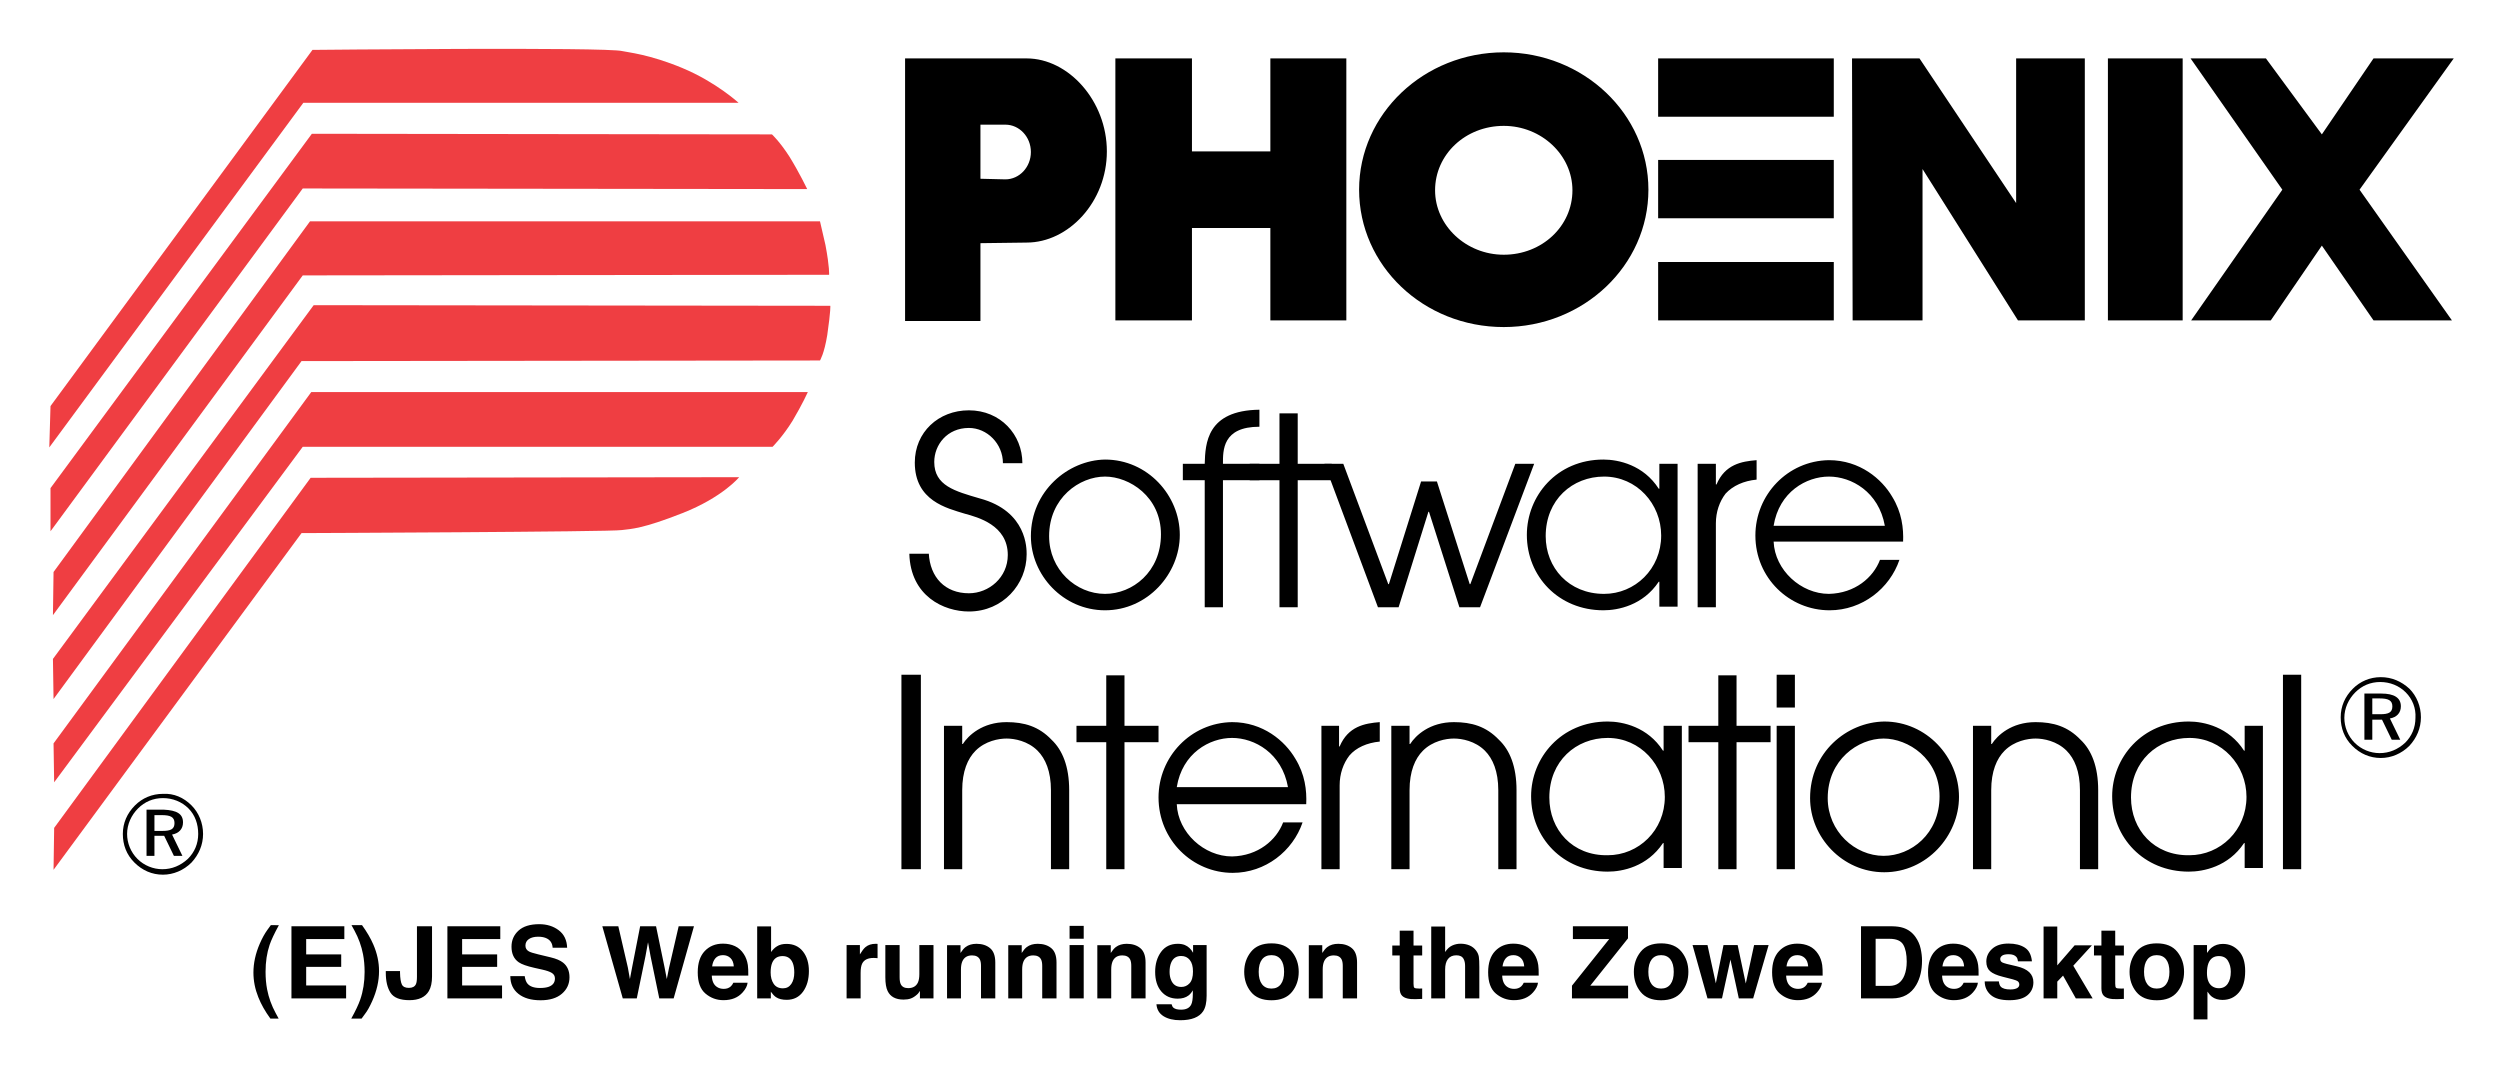
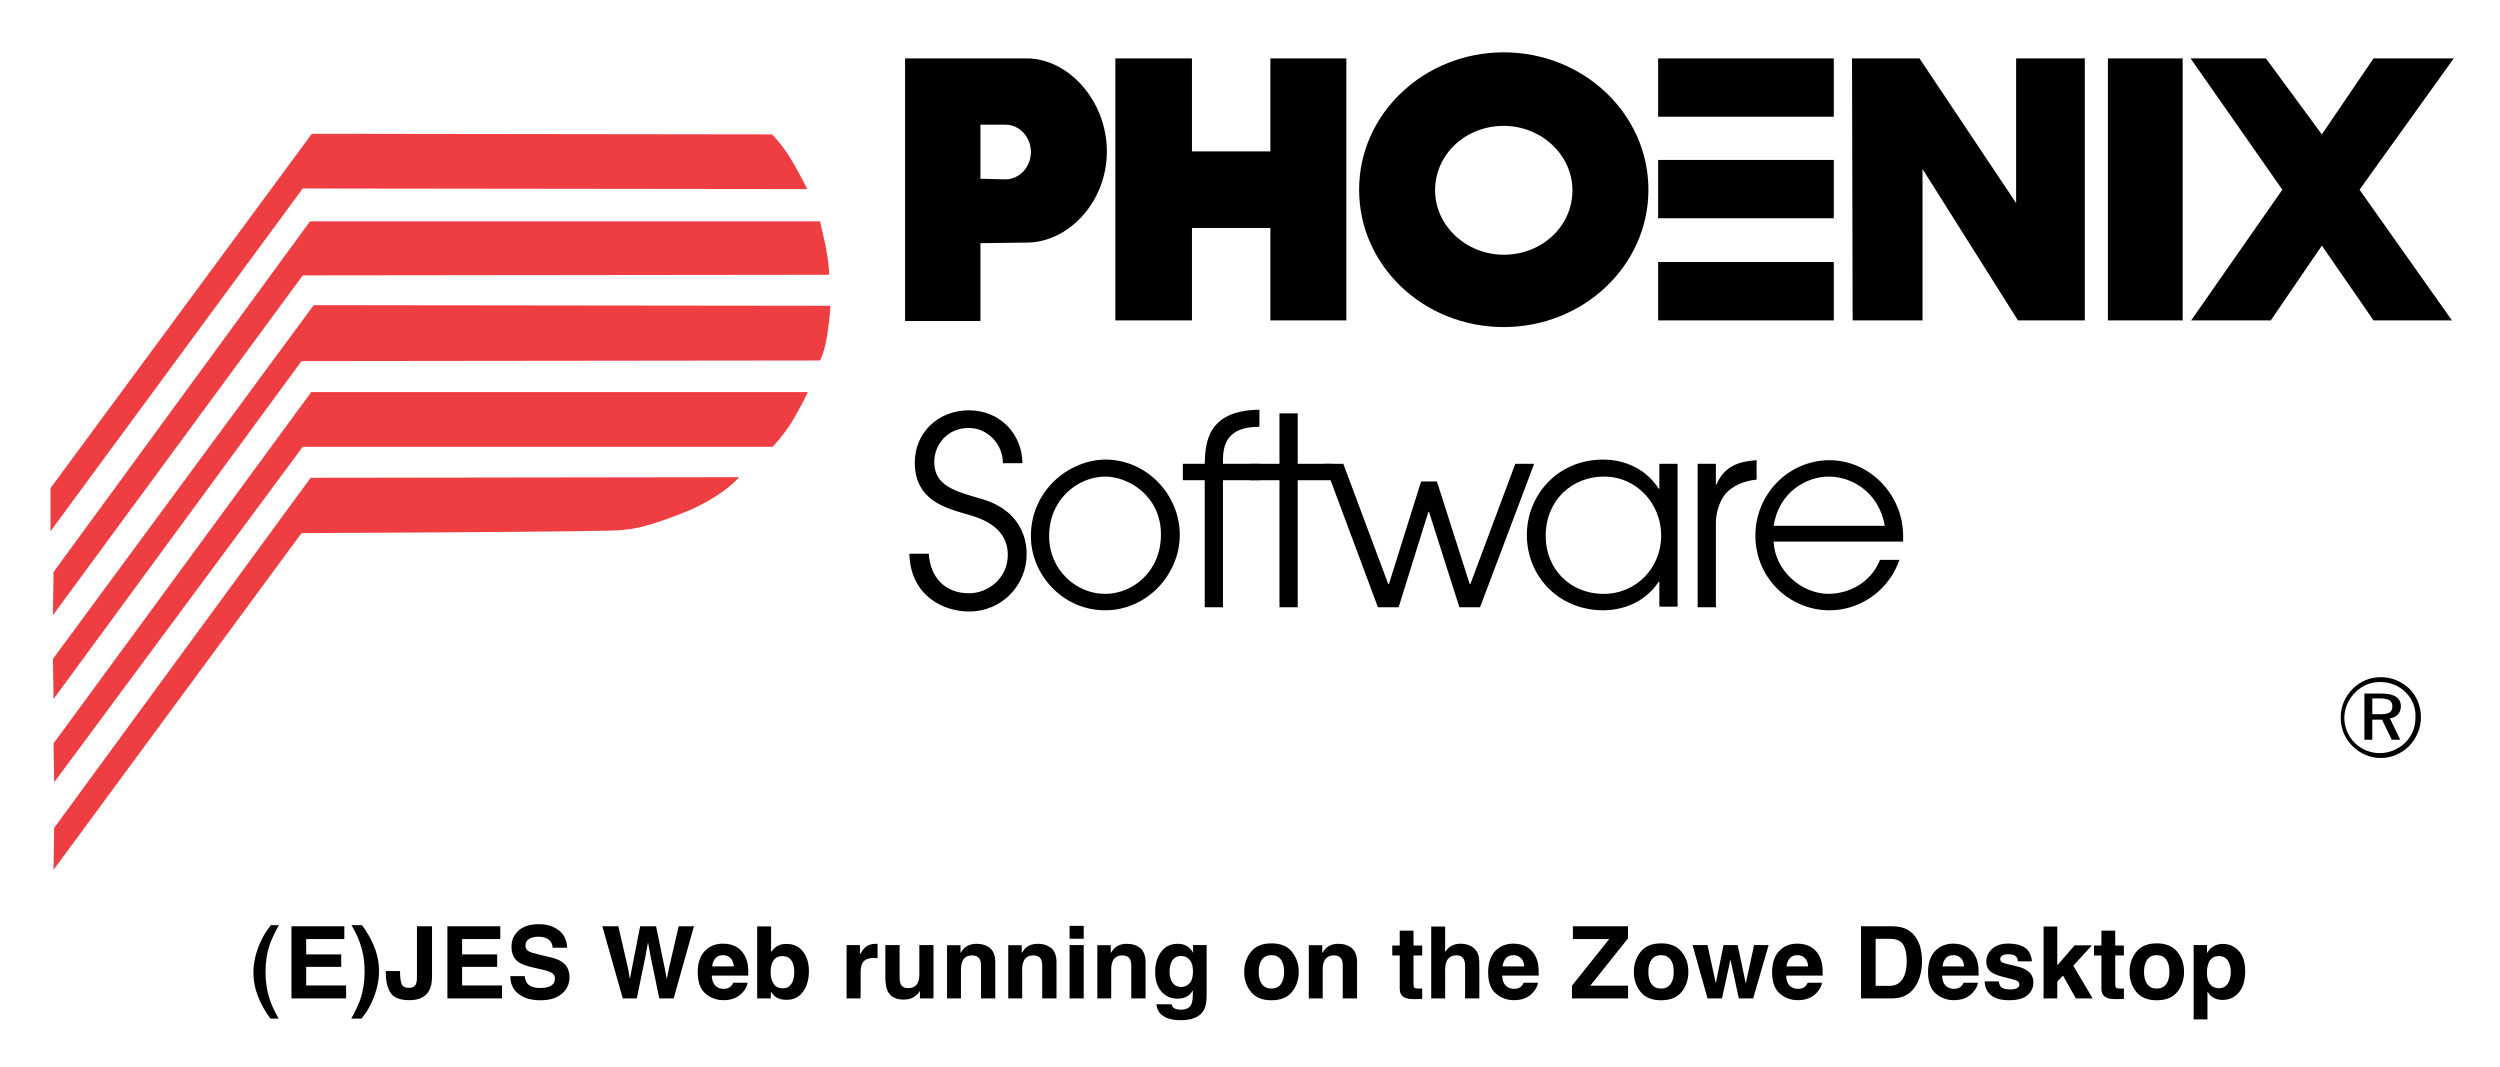
<svg xmlns="http://www.w3.org/2000/svg" role="img" viewBox="-5.91 46.59 411.32 175.57">
  <title>(E)JES Web App on Zowe Desktop logo</title>
  <style>svg {enable-background:new 0 0 400 245}</style>
  <style>.st0{fill-rule:evenodd;clip-rule:evenodd;fill:#ef3e42}</style>
  <g>
    <path d="M390.5,159.9c1.2,1.2,1.9,2.9,1.9,4.7c0,1.8-0.7,3.4-1.9,4.7c-1.3,1.3-3,2-4.7,2c-1.8,0-3.4-0.7-4.7-2 c-1.3-1.3-1.9-2.9-1.9-4.7c0-1.8,0.7-3.4,2-4.7c1.2-1.2,2.8-1.9,4.6-1.9C387.6,158,389.2,158.7,390.5,159.9z M389.9,160.5 c-1.1-1.1-2.6-1.7-4.2-1.7c-1.6,0-3,0.6-4.1,1.7c-1.1,1.1-1.8,2.6-1.8,4.2c0,1.5,0.6,3,1.7,4.1c1.1,1.1,2.6,1.7,4.1,1.7 c1.6,0,3-0.6,4.2-1.7c1.1-1.1,1.7-2.5,1.7-4.1C391.6,163.1,391,161.6,389.9,160.5z M389.1,162.8c0,1.1-0.7,1.8-1.8,2l1.7,3.5h-1.4 L386,165h-1.6v3.3h-1.3v-7.6h2.8C388,160.7,389.1,161.4,389.1,162.8z M384.4,161.5v2.6h1.3c1.4,0,2-0.3,2-1.3c0-1-0.7-1.3-2.1-1.3 H384.4z" />
    <g>
      <path d="M177.6 56.2L177.6 99.3 190.2 99.3 190.2 84.1 203.1 84.1 203.1 99.3 215.6 99.3 215.6 56.2 203.1 56.2 203.1 71.5 190.2 71.5 190.2 56.2 177.6 56.2 177.6 56.2zM266.9 56.2L266.9 65.8 295.8 65.8 295.8 56.2 266.9 56.2 266.9 56.2zM266.9 72.9L266.9 82.5 295.8 82.5 295.8 72.9 266.9 72.9 266.9 72.9zM266.9 89.7L266.9 99.3 295.8 99.3 295.8 89.7 266.9 89.7 266.9 89.7zM298.9 56.2L309.9 56.2 325.8 80 325.8 56.2 337.1 56.2 337.1 99.3 326.1 99.3 310.4 74.4 310.4 99.3 298.9 99.3 298.8 56.2 298.8 56.2zM340.9 56.2L340.9 99.3 353.2 99.3 353.2 56.2 340.9 56.2 340.9 56.2zM265.3 77.8c0 12.5-10.7 22.6-23.8 22.6-13.2 0-23.8-10.1-23.8-22.6 0-12.5 10.7-22.6 23.8-22.6C254.6 55.2 265.3 65.3 265.3 77.8zM241.5 67.3c-6.3 0-11.3 4.7-11.3 10.6 0 5.8 5.1 10.6 11.3 10.6 6.3 0 11.3-4.7 11.3-10.6C252.8 72.1 247.7 67.3 241.5 67.3zM143 56.2L143 56.2 143 56.2h20.2H163c6.9 0 13.2 7 13.2 15.3 0 8.3-6.3 15-13.2 15h.1l-7.7.1v12.8H143V56.2M159.5 76.1c2.3 0 4.2-2 4.2-4.5 0-2.5-1.9-4.5-4.2-4.5h-4.1v8.9L159.5 76.1zM376.1 87L384.6 99.3 396.4 99.3 396.4 99.3 397.5 99.3 382.3 77.8 397.8 56.2 384.6 56.2 376.1 68.7 366.9 56.2 354.5 56.2 369.6 77.8 354.6 99.3 367.7 99.3z" />
    </g>
    <g>
      <path d="M146.9 137.6c.2 4 2.7 6.6 6.6 6.6 3.3 0 6.4-2.6 6.4-6.3 0-4.9-4.9-6.2-7.1-6.8-2.9-.9-8.2-2.1-8.2-8.4 0-5 3.9-8.6 8.9-8.6 5.2 0 8.8 4 8.8 8.7h-3.2c0-3.2-2.6-5.8-5.6-5.8-3.6 0-5.7 2.8-5.7 5.6 0 3.9 3.4 4.8 7.5 6 7.8 2.1 7.7 8.3 7.7 9.2 0 4.9-3.9 9.4-9.5 9.4-4.1 0-9.6-2.5-9.8-9.5H146.9zM166.7 134.8c0-6.3 5-9.8 9.2-9.8 4 0 9.2 3.3 9.2 9.5 0 6.2-4.7 9.8-9.2 9.8C171.1 144.3 166.7 140.3 166.7 134.8zM163.7 134.8c0 6.4 5.3 12.2 12.2 12.2 7 0 12.3-6 12.3-12.4 0-6.5-5.3-12.4-12.3-12.4C169.8 122.3 163.7 127.4 163.7 134.8zM192.3 125.6h-3.6v-2.7h3.6c.1-3.3.3-8.8 9-8.9v2.8c-6.1 0-6 3.9-6 6.1h6v2.7h-6v20.9h-3V125.6z" />
      <path d="M204.6,125.6h-4.9v-2.7h4.9v-8.3h3v8.3h5.6v2.7h-5.6v20.9h-3V125.6z" />
      <path d="M212 122.9h3.1l7.4 19.8h.1l5.3-16.9h2.6l5.4 16.9h.1l7.4-19.8h3.1l-8.9 23.6h-3.4l-5-15.7h-.1l-4.9 15.7h-3.4L212 122.9zM248.4 134.8c0-6 4.4-9.8 9.6-9.8 5.4 0 9.4 4.5 9.4 9.7 0 5.5-4.3 9.6-9.4 9.6C252.2 144.3 248.4 140 248.4 134.8zM270.1 122.9h-3v4.1h-.1c-2.5-3.9-6.6-4.8-9.1-4.8-7.7 0-12.6 6-12.6 12.4 0 6.8 5.2 12.4 12.6 12.4 2.4 0 6.5-.8 9.1-4.7h.1v4.1h3V122.9zM273.4 122.9h3v3.4h.1c1.4-3.3 4.1-3.8 6.6-4v3.2c-2.1.2-3.9 1-5.1 2.3-1 1.3-1.6 3-1.6 4.9v13.8h-3V122.9zM285.9 133.1c.9-5.6 5.4-8.1 9.1-8.1 3.7 0 8.2 2.5 9.2 8.1H285.9zM307.2 135.8c.1-2.3-.2-4.9-1.8-7.5-1.7-2.9-5.3-6-10.4-6-6.8.1-12.1 5.7-12.1 12.4 0 7 5.6 12.3 12.2 12.3 5.4 0 9.9-3.6 11.5-8.3h-3.2c-1.1 2.9-4.1 5.5-8.4 5.6-4.6 0-8.9-3.9-9.1-8.6H307.2z" />
    </g>
    <g>
-       <path d="M142.4 157.6h3.2v32h-3.2V157.6zM149.4 166h3v3h.1c.9-1.4 3.2-3.6 7.2-3.6 2.9 0 5.3.7 7.4 2.9 1.8 1.7 2.9 4.4 2.9 8.3v13h-3v-13c0-3.1-.9-5.2-2.2-6.5-1.6-1.6-3.8-2-5.1-2-1.3 0-3.5.4-5.1 2-1.3 1.3-2.2 3.4-2.2 6.5v13h-3V166zM176.1 168.7h-4.9V166h4.9v-8.3h3v8.3h5.6v2.7h-5.6v20.9h-3V168.7zM187.7 176.1c.9-5.6 5.4-8.1 9.1-8.1 3.7 0 8.2 2.5 9.2 8.1H187.7zM209 178.9c.1-2.3-.2-4.9-1.8-7.5-1.7-2.9-5.3-6-10.4-6-6.8.1-12.1 5.7-12.1 12.4 0 7 5.6 12.4 12.2 12.4 5.4 0 9.9-3.6 11.5-8.3h-3.2c-1.1 2.9-4.1 5.5-8.4 5.6-4.6 0-8.9-3.9-9.1-8.6H209zM211.4 166h3v3.4h.1c1.4-3.3 4.1-3.8 6.6-4v3.2c-2.1.2-3.9 1-5 2.3-1 1.3-1.6 3-1.6 4.9v13.8h-3V166zM223 166h3v3h.1c.9-1.4 3.2-3.6 7.2-3.6 2.9 0 5.3.7 7.4 2.9 1.8 1.7 2.9 4.4 2.9 8.3v13h-3v-13c0-3.1-.9-5.2-2.2-6.5-1.6-1.6-3.8-2-5.1-2-1.3 0-3.5.4-5.1 2-1.3 1.3-2.2 3.4-2.2 6.5v13h-3V166zM249 177.8c0-6 4.4-9.8 9.6-9.8 5.4 0 9.4 4.5 9.4 9.7 0 5.5-4.3 9.6-9.4 9.6C252.8 187.4 249 183.1 249 177.8zM270.8 166h-3v4.1h-.1c-2.5-3.9-6.6-4.8-9.1-4.8-7.7 0-12.6 6-12.6 12.3 0 6.8 5.2 12.4 12.6 12.4 2.4 0 6.5-.8 9.1-4.7h.1v4.1h3V166zM276.8 168.7h-4.9V166h4.9v-8.3h3v8.3h5.6v2.7h-5.6v20.9h-3V168.7zM286.4 166h3v23.6h-3V166zM286.4 157.6h3v5.4h-3V157.6zM294.8 177.9c0-6.3 5-9.8 9.2-9.8 4 0 9.2 3.3 9.2 9.5 0 6.2-4.7 9.8-9.2 9.8C299.3 187.4 294.8 183.4 294.8 177.9zM291.9 177.9c0 6.4 5.3 12.2 12.2 12.2 7 0 12.3-6 12.3-12.4 0-6.5-5.3-12.4-12.3-12.4C297.9 165.4 291.9 170.4 291.9 177.9zM318.7 166h3v3h.1c.9-1.4 3.2-3.6 7.2-3.6 2.9 0 5.3.7 7.4 2.9 1.8 1.7 2.9 4.4 2.9 8.3v13h-3v-13c0-3.1-.9-5.2-2.2-6.5-1.6-1.6-3.8-2-5.1-2-1.3 0-3.5.4-5.1 2-1.3 1.3-2.2 3.4-2.2 6.5v13h-3V166zM344.7 177.8c0-6 4.4-9.8 9.6-9.8 5.4 0 9.4 4.5 9.4 9.7 0 5.5-4.3 9.6-9.4 9.6C348.5 187.4 344.7 183.1 344.7 177.8zM366.4 166h-3v4.1h-.1c-2.5-3.9-6.6-4.8-9.1-4.8-7.7 0-12.6 6-12.6 12.3 0 6.8 5.2 12.4 12.6 12.4 2.4 0 6.5-.8 9.1-4.7h.1v4.1h3V166zM369.7 157.6h3v32h-3V157.6z" />
-     </g>
-     <path d="M2.4,113.4l-0.2,6.8L44,63.5h71.6c0,0-3.7-3.4-9.2-5.7c-5.5-2.3-9.1-2.6-9.9-2.8c-2.6-0.7-51-0.2-51-0.2 L2.4,113.4z" class="st0" />
+       </g>
    <path d="M121.1,68.7l-75.7-0.1l-43,58.3v7.1l41.5-56.4l83,0.1c0,0-1.3-2.7-2.9-5.3C122.4,69.9,121.1,68.7,121.1,68.7z" class="st0" />
    <path d="M43.9,91.9L2.8,147.8l0.1-7.1L45.1,83l83.9,0c0,0,0.3,1.3,0.9,3.9c0.7,3.7,0.6,4.9,0.6,4.9L43.9,91.9z" class="st0" />
    <path d="M43.7,106L2.9,161.6L2.8,155l42.9-58.2l85,0.1c0,0,0.1,0.6-0.5,4.8c-0.5,3.1-1.2,4.2-1.2,4.2L43.7,106z" class="st0" />
    <path d="M121.2,120.1l-77.3,0L3,175.3l-0.1-6.4l42.4-57.8l81.7,0c0,0-0.9,2-2.5,4.7 C122.9,118.4,121.2,120.1,121.2,120.1z" class="st0" />
    <path d="M43.7,134.3L2.9,189.7l0.1-6.9l42.2-57.6l70.5-0.1c0,0-2.7,3.3-9.3,5.9c-6.6,2.6-8.4,2.6-10,2.8 C94.8,134.1,43.7,134.3,43.7,134.3z" class="st0" />
-     <path d="M25.6,179.1c1.2,1.2,1.9,2.9,1.9,4.7c0,1.8-0.7,3.4-1.9,4.7c-1.3,1.3-3,2-4.7,2c-1.8,0-3.4-0.7-4.7-2 c-1.3-1.3-1.9-2.9-1.9-4.7c0-1.8,0.7-3.4,2-4.7c1.2-1.2,2.8-1.9,4.6-1.9C22.7,177.1,24.3,177.8,25.6,179.1z M25.1,179.6 c-1.1-1.1-2.6-1.7-4.2-1.7c-1.6,0-3,0.6-4.1,1.7c-1.1,1.1-1.8,2.6-1.8,4.2c0,1.5,0.6,3,1.7,4.1c1.1,1.1,2.6,1.7,4.1,1.7 c1.6,0,3-0.6,4.2-1.7c1.1-1.1,1.7-2.5,1.7-4.1C26.7,182.2,26.2,180.7,25.1,179.6z M24.2,181.9c0,1.1-0.7,1.8-1.8,2l1.7,3.5h-1.4 l-1.6-3.3h-1.6v3.3h-1.3v-7.6h2.8C23.2,179.9,24.2,180.5,24.2,181.9z M19.5,180.7v2.6h1.3c1.4,0,2-0.3,2-1.3c0-1-0.7-1.3-2.1-1.3 H19.5z" />
  </g>
  <path d="M7.03 16.10C3.98 23.13 2.46 30.07 2.46 36.91C2.46 42.84 3.63 48.74 5.98 54.60C7.97 59.64 10.86 64.76 14.66 69.96L20.60 69.96L18.46 66.02C15.50 60.59 13.45 54.90 12.30 48.97C11.55 45.11 11.18 40.88 11.18 36.28C11.18 29.16 12.15 22.71 14.10 16.95C15.27 13.50 17.48 8.80 20.74 2.85L14.98 2.78L12.48 6.22C10.54 8.92 8.72 12.21 7.03 16.10ZM67.78 12.80L67.78 3.62L29.78 3.62L29.78 55.44L69.05 55.44L69.05 46.13L40.36 46.13L40.36 32.80L65.53 32.80L65.53 23.80L40.36 23.80L40.36 12.80ZM49.04 3.62ZM88.59 16.70C86.74 12.39 84.04 7.75 80.47 2.78L72.91 2.78L75.06 6.71C78.01 12.13 80.06 17.80 81.21 23.73C81.96 27.62 82.34 31.86 82.34 36.46C82.34 43.63 81.29 50.23 79.21 56.25C77.99 59.81 75.83 64.38 72.74 69.96L80.16 69.96L82.65 66.55C84.27 64.49 85.99 61.42 87.82 57.34C91.08 50.05 92.71 42.88 92.71 35.82C92.71 29.40 91.34 23.03 88.59 16.70ZM107.79 35.79L97.56 35.79L97.56 36.98C97.56 43.08 98.71 47.89 101.00 51.42C103.30 54.94 107.81 56.71 114.54 56.71C121.27 56.71 125.92 54.53 128.50 50.17C130.02 47.59 130.78 44.10 130.78 39.69L130.78 3.62L119.95 3.62L119.95 39.87C119.95 42.37 119.71 44.16 119.21 45.21C118.39 46.99 116.71 47.88 114.15 47.88C111.57 47.88 109.89 47.07 109.11 45.44C108.32 43.81 107.88 40.99 107.79 36.98ZM179.82 12.80L179.82 3.62L141.82 3.62L141.82 55.44L181.09 55.44L181.09 46.13L152.40 46.13L152.40 32.80L177.57 32.80L177.57 23.80L152.40 23.80L152.40 12.80ZM161.09 3.62ZM197.37 39.45L187.03 39.45C187.03 44.84 188.96 49.07 192.83 52.15C196.70 55.24 202.01 56.78 208.76 56.78C215.37 56.78 220.48 55.21 224.10 52.08C227.72 48.96 229.54 45.02 229.54 40.29C229.54 35.67 227.99 32.14 224.89 29.71C222.90 28.14 219.95 26.88 216.04 25.95L207.11 23.80C203.66 22.98 201.41 22.27 200.36 21.66C198.71 20.74 197.89 19.36 197.89 17.51C197.89 15.49 198.73 13.92 200.39 12.80C202.05 11.67 204.28 11.11 207.07 11.11C209.58 11.11 211.68 11.54 213.36 12.41C215.89 13.72 217.25 15.94 217.44 19.05L227.85 19.05C227.66 13.55 225.64 9.35 221.78 6.45C217.93 3.56 213.27 2.11 207.81 2.11C201.27 2.11 196.31 3.64 192.94 6.71C189.56 9.79 187.88 13.64 187.88 18.28C187.88 23.37 189.62 27.11 193.11 29.50C195.18 30.93 198.90 32.25 204.29 33.47L209.78 34.70C212.99 35.40 215.34 36.21 216.84 37.13C218.34 38.06 219.09 39.39 219.09 41.10C219.09 44.03 217.58 46.03 214.56 47.11C212.96 47.67 210.89 47.95 208.34 47.95C204.07 47.95 201.06 46.89 199.30 44.75C198.34 43.58 197.70 41.81 197.37 39.45ZM207.88 2.04ZM264.62 3.62L253.13 3.62L267.82 55.44L277.88 55.44L284.13 25.14L285.96 15.12L287.79 25.14L294.05 55.44L304.38 55.44L318.97 3.62L307.97 3.62L301.04 33.61L299.46 41.55L297.88 33.29L291.73 3.62L280.30 3.62L274.46 33.47L272.95 41.55L271.48 33.29ZM334.42 26.54C335.70 25.09 337.50 24.36 339.82 24.36C341.95 24.36 343.74 25.05 345.18 26.42C346.62 27.79 347.43 29.80 347.59 32.45L332.02 32.45C332.34 29.96 333.15 28.00 334.42 26.54ZM348.43 17.89C345.88 16.70 343.01 16.10 339.82 16.10C334.45 16.10 330.09 17.87 326.72 21.41C323.36 24.95 321.68 30.04 321.68 36.67C321.68 43.75 323.54 48.86 327.27 52.00C331.00 55.14 335.30 56.71 340.17 56.71C346.08 56.71 350.67 54.84 353.95 51.12C356.06 48.77 357.25 46.46 357.50 44.19L347.27 44.19C346.73 45.32 346.11 46.20 345.41 46.83C344.12 48.00 342.45 48.59 340.38 48.59C338.44 48.59 336.77 48.11 335.39 47.14C333.12 45.60 331.91 42.90 331.77 39.06L358.00 39.06C358.04 35.75 357.94 33.22 357.68 31.46C357.23 28.46 356.26 25.83 354.76 23.55C353.10 20.98 350.99 19.09 348.43 17.89ZM340.52 16.10ZM397.28 21.73C394.44 18.09 390.49 16.28 385.45 16.28C382.66 16.28 380.37 16.86 378.56 18.04C377.04 18.97 375.64 20.33 374.38 22.11L374.38 3.69L364.39 3.69L364.39 55.44L374.20 55.44L374.20 50.63C375.54 52.50 376.78 53.81 377.93 54.56C379.85 55.83 382.39 56.46 385.56 56.46C390.60 56.46 394.52 54.50 397.34 50.59C400.15 46.68 401.55 41.74 401.55 35.79C401.55 30.05 400.13 25.36 397.28 21.73ZM388.90 45.07C387.47 47.16 385.46 48.20 382.89 48.20C379.91 48.20 377.70 47.12 376.24 44.96C374.79 42.81 374.06 40.09 374.06 36.81C374.06 34.02 374.41 31.75 375.12 29.99C376.48 26.68 378.97 25.03 382.61 25.03C386.19 25.03 388.65 26.72 389.99 30.09C390.69 31.88 391.04 34.13 391.04 36.84C391.04 40.24 390.33 42.98 388.90 45.07ZM450.02 16.22C449.89 16.21 449.73 16.21 449.54 16.21C446.54 16.21 444.11 16.99 442.23 18.56C441.08 19.50 439.73 21.25 438.19 23.80L438.19 17.12L428.63 17.12L428.63 55.44L438.71 55.44L438.71 37.13C438.71 34.05 439.10 31.78 439.88 30.30C441.26 27.68 443.96 26.37 448.00 26.37C448.30 26.37 448.70 26.38 449.19 26.40C449.68 26.43 450.25 26.47 450.88 26.54L450.88 16.28C450.43 16.25 450.15 16.24 450.02 16.22ZM466.73 17.12L456.47 17.12L456.47 40.22C456.47 44.60 457.02 47.92 458.12 50.17C460.09 54.25 463.91 56.29 469.58 56.29C471.55 56.29 473.27 56.03 474.73 55.51C476.20 55.00 477.71 54.04 479.29 52.63C479.80 52.18 480.25 51.67 480.62 51.08C481.00 50.50 481.23 50.14 481.32 50.03L481.32 55.44L491.06 55.44L491.06 17.12L480.90 17.12L480.90 37.97C480.90 40.43 480.57 42.41 479.92 43.91C478.65 46.68 476.31 48.06 472.89 48.06C470.21 48.06 468.42 47.09 467.51 45.14C466.99 44.04 466.73 42.40 466.73 40.22ZM473.77 16.10ZM531.69 19.32C529.17 17.24 525.93 16.21 521.96 16.21C518.80 16.21 516.19 16.98 514.13 18.53C512.98 19.39 511.76 20.81 510.47 22.78L510.47 17.19L500.80 17.19L500.80 55.44L510.79 55.44L510.79 34.70C510.79 32.33 511.11 30.39 511.77 28.86C513.04 25.98 515.37 24.54 518.77 24.54C521.53 24.54 523.41 25.52 524.39 27.49C524.93 28.57 525.20 30.12 525.20 32.13L525.20 55.44L535.46 55.44L535.46 29.64C535.46 24.83 534.21 21.39 531.69 19.32ZM518.27 16.10ZM575.67 19.32C573.15 17.24 569.91 16.21 565.95 16.21C562.78 16.21 560.17 16.98 558.11 18.53C556.96 19.39 555.74 20.81 554.45 22.78L554.45 17.19L544.78 17.19L544.78 55.44L554.77 55.44L554.77 34.70C554.77 32.33 555.09 30.39 555.75 28.86C557.02 25.98 559.35 24.54 562.75 24.54C565.51 24.54 567.39 25.52 568.37 27.49C568.91 28.57 569.18 30.12 569.18 32.13L569.18 55.44L579.45 55.44L579.45 29.64C579.45 24.83 578.19 21.39 575.67 19.32ZM562.25 16.10ZM598.99 12.55L598.99 3.30L588.83 3.30L588.83 12.55ZM588.83 17.12L588.83 55.44L598.99 55.44L598.99 17.12ZM639.65 19.32C637.13 17.24 633.89 16.21 629.93 16.21C626.77 16.21 624.15 16.98 622.09 18.53C620.94 19.39 619.72 20.81 618.43 22.78L618.43 17.19L608.77 17.19L608.77 55.44L618.75 55.44L618.75 34.70C618.75 32.33 619.08 30.39 619.73 28.86C621 25.98 623.33 24.54 626.73 24.54C629.50 24.54 631.37 25.52 632.36 27.49C632.89 28.57 633.16 30.12 633.16 32.13L633.16 55.44L643.43 55.44L643.43 29.64C643.43 24.83 642.17 21.39 639.65 19.32ZM626.24 16.10ZM675.07 44.56C673.45 46.33 671.47 47.21 669.13 47.21C665.61 47.21 663.18 45.60 661.82 42.36C661.07 40.63 660.69 38.65 660.69 36.42C660.69 33.84 661.04 31.68 661.75 29.92C663.08 26.61 665.51 24.96 669.02 24.96C671.60 24.96 673.66 25.91 675.19 27.81C676.73 29.71 677.50 32.47 677.50 36.11C677.50 39.97 676.69 42.79 675.07 44.56ZM671.66 17.09C670.23 16.50 668.55 16.21 666.63 16.21C661.43 16.21 657.41 18.15 654.57 22.03C651.74 25.90 650.32 30.69 650.32 36.39C650.32 42.29 651.79 46.97 654.73 50.43C657.67 53.89 661.61 55.62 666.53 55.62C669.71 55.62 672.30 54.86 674.30 53.33C675.40 52.51 676.43 51.28 677.39 49.64L677.39 52.10C677.39 55.76 676.99 58.36 676.20 59.91C674.98 62.32 672.56 63.53 668.95 63.53C666.40 63.53 664.58 63.07 663.50 62.16C662.87 61.64 662.41 60.80 662.13 59.63L651.23 59.63C651.56 63.45 653.27 66.32 656.37 68.24C659.46 70.16 663.46 71.12 668.36 71.12C676.46 71.12 681.95 68.96 684.81 64.65C686.47 62.14 687.30 58.42 687.30 53.47L687.30 17.12L677.57 17.12L677.57 22.64C676.07 19.95 674.10 18.09 671.66 17.09ZM669.83 16.10ZM740.60 45.25C739.03 47.33 736.78 48.38 733.85 48.38C730.92 48.38 728.67 47.33 727.08 45.25C725.50 43.16 724.71 40.20 724.71 36.35C724.71 32.51 725.50 29.55 727.08 27.47C728.67 25.40 730.92 24.36 733.85 24.36C736.78 24.36 739.03 25.40 740.60 27.47C742.17 29.55 742.96 32.51 742.96 36.35C742.96 40.20 742.17 43.16 740.60 45.25ZM748.62 50.78C751.85 46.79 753.47 41.98 753.47 36.35C753.47 30.82 751.85 26.03 748.62 21.97C745.38 17.92 740.47 15.89 733.89 15.89C727.30 15.89 722.39 17.92 719.16 21.97C715.92 26.03 714.30 30.82 714.30 36.35C714.30 41.98 715.92 46.79 719.16 50.78C722.39 54.78 727.30 56.78 733.89 56.78C740.47 56.78 745.38 54.78 748.62 50.78ZM733.89 16.10ZM791.60 19.32C789.08 17.24 785.84 16.21 781.88 16.21C778.71 16.21 776.10 16.98 774.04 18.53C772.89 19.39 771.67 20.81 770.38 22.78L770.38 17.19L760.71 17.19L760.71 55.44L770.70 55.44L770.70 34.70C770.70 32.33 771.02 30.39 771.68 28.86C772.95 25.98 775.28 24.54 778.68 24.54C781.44 24.54 783.32 25.52 784.30 27.49C784.84 28.57 785.11 30.12 785.11 32.13L785.11 55.44L795.38 55.44L795.38 29.64C795.38 24.83 794.12 21.39 791.60 19.32ZM778.18 16.10ZM820.69 24.61L826.03 24.61L826.03 48.20C826.03 50.59 826.59 52.36 827.72 53.51C829.45 55.31 832.69 56.13 837.42 55.97L842.17 55.79L842.17 48.30C841.84 48.33 841.51 48.35 841.17 48.36C840.83 48.37 840.50 48.38 840.20 48.38C838.16 48.38 836.94 48.18 836.54 47.79C836.14 47.41 835.95 46.43 835.95 44.86L835.95 24.61L842.17 24.61L842.17 17.47L835.95 17.47L835.95 6.79L826.03 6.79L826.03 17.47L820.69 17.47ZM876.18 17.37C874.25 16.55 872.10 16.14 869.73 16.14C867.62 16.14 865.61 16.58 863.70 17.46C861.79 18.33 860.11 19.89 858.66 22.11L858.66 3.80L848.67 3.80L848.67 55.44L858.66 55.44L858.66 34.70C858.66 31.42 859.34 28.89 860.71 27.12C862.08 25.35 864.09 24.47 866.74 24.47C869.30 24.47 871.03 25.36 871.95 27.14C872.65 28.41 873 30.07 873 32.13L873 55.44L883.23 55.44L883.23 32.94C883.23 29.52 883.11 27.05 882.88 25.54C882.64 24.03 882 22.56 880.95 21.13C879.70 19.44 878.12 18.19 876.18 17.37ZM902.30 26.54C903.58 25.09 905.38 24.36 907.70 24.36C909.83 24.36 911.62 25.05 913.06 26.42C914.50 27.79 915.30 29.80 915.47 32.45L899.89 32.45C900.22 29.96 901.03 28.00 902.30 26.54ZM916.31 17.89C913.76 16.70 910.89 16.10 907.70 16.10C902.33 16.10 897.97 17.87 894.60 21.41C891.24 24.95 889.56 30.04 889.56 36.67C889.56 43.75 891.42 48.86 895.15 52.00C898.88 55.14 903.18 56.71 908.05 56.71C913.96 56.71 918.55 54.84 921.83 51.12C923.94 48.77 925.13 46.46 925.38 44.19L915.15 44.19C914.61 45.32 913.99 46.20 913.29 46.83C912.00 48.00 910.32 48.59 908.26 48.59C906.32 48.59 904.65 48.11 903.27 47.14C901.00 45.60 899.79 42.90 899.65 39.06L925.88 39.06C925.92 35.75 925.82 33.22 925.56 31.46C925.11 28.46 924.14 25.83 922.64 23.55C920.98 20.98 918.87 19.09 916.31 17.89ZM908.40 16.10ZM949.78 46.30L949.78 55.44L990.11 55.44L990.11 46.30L962.93 46.30L990.04 12.30L990.04 3.62L950.45 3.62L950.45 12.80L976.54 12.80ZM970.24 3.62ZM1020.55 45.25C1018.98 47.33 1016.73 48.38 1013.80 48.38C1010.87 48.38 1008.62 47.33 1007.03 45.25C1005.45 43.16 1004.66 40.20 1004.66 36.35C1004.66 32.51 1005.45 29.55 1007.03 27.47C1008.62 25.40 1010.87 24.36 1013.80 24.36C1016.73 24.36 1018.98 25.40 1020.55 27.47C1022.12 29.55 1022.91 32.51 1022.91 36.35C1022.91 40.20 1022.12 43.16 1020.55 45.25ZM1028.57 50.78C1031.80 46.79 1033.42 41.98 1033.42 36.35C1033.42 30.82 1031.80 26.03 1028.57 21.97C1025.33 17.92 1020.42 15.89 1013.84 15.89C1007.25 15.89 1002.34 17.92 999.11 21.97C995.87 26.03 994.25 30.82 994.25 36.35C994.25 41.98 995.87 46.79 999.11 50.78C1002.34 54.78 1007.25 56.78 1013.84 56.78C1020.42 56.78 1025.33 54.78 1028.57 50.78ZM1013.84 16.10ZM1058.66 17.12L1053.14 44.61L1047.16 17.12L1036.41 17.12L1047.16 55.44L1057.57 55.44L1063.65 27.53L1069.66 55.44L1079.96 55.44L1091.07 17.12L1080.63 17.12L1074.66 44.72L1068.82 17.12ZM1106.31 26.54C1107.59 25.09 1109.39 24.36 1111.71 24.36C1113.84 24.36 1115.63 25.05 1117.07 26.42C1118.51 27.79 1119.32 29.80 1119.48 32.45L1103.91 32.45C1104.23 29.96 1105.04 28.00 1106.31 26.54ZM1120.32 17.89C1117.77 16.70 1114.90 16.10 1111.71 16.10C1106.34 16.10 1101.98 17.87 1098.62 21.41C1095.25 24.95 1093.57 30.04 1093.57 36.67C1093.57 43.75 1095.43 48.86 1099.16 52.00C1102.89 55.14 1107.19 56.71 1112.06 56.71C1117.97 56.71 1122.56 54.84 1125.84 51.12C1127.95 48.77 1129.14 46.46 1129.39 44.19L1119.16 44.19C1118.63 45.32 1118.00 46.20 1117.30 46.83C1116.01 48.00 1114.34 48.59 1112.27 48.59C1110.33 48.59 1108.66 48.11 1107.28 47.14C1105.01 45.60 1103.80 42.90 1103.66 39.06L1129.89 39.06C1129.93 35.75 1129.83 33.22 1129.57 31.46C1129.12 28.46 1128.15 25.83 1126.65 23.55C1124.99 20.98 1122.88 19.09 1120.32 17.89ZM1112.41 16.10ZM1167.96 12.62L1177.95 12.62C1182.87 12.62 1186.15 14.03 1187.81 16.86C1189.46 19.68 1190.29 23.73 1190.29 29.00C1190.29 32.82 1189.73 36.12 1188.63 38.88C1186.62 43.92 1183.05 46.44 1177.95 46.44L1167.96 46.44ZM1187.79 4.75C1185.66 4.04 1182.98 3.67 1179.77 3.62L1157.45 3.62L1157.45 55.44L1179.77 55.44C1187.60 55.44 1193.39 52.22 1197.14 45.77C1199.91 40.99 1201.29 35.16 1201.29 28.27C1201.29 25.55 1200.96 22.69 1200.30 19.69C1199.65 16.69 1198.42 13.90 1196.61 11.32C1194.36 8.13 1191.42 5.94 1187.79 4.75ZM1218.36 26.54C1219.63 25.09 1221.43 24.36 1223.75 24.36C1225.89 24.36 1227.67 25.05 1229.12 26.42C1230.56 27.79 1231.36 29.80 1231.52 32.45L1215.95 32.45C1216.28 29.96 1217.08 28.00 1218.36 26.54ZM1232.37 17.89C1229.81 16.70 1226.94 16.10 1223.75 16.10C1218.39 16.10 1214.02 17.87 1210.66 21.41C1207.29 24.95 1205.61 30.04 1205.61 36.67C1205.61 43.75 1207.48 48.86 1211.20 52.00C1214.93 55.14 1219.23 56.71 1224.11 56.71C1230.01 56.71 1234.61 54.84 1237.89 51.12C1240.00 48.77 1241.18 46.46 1241.44 44.19L1231.21 44.19C1230.67 45.32 1230.05 46.20 1229.34 46.83C1228.05 48.00 1226.38 48.59 1224.32 48.59C1222.37 48.59 1220.71 48.11 1219.32 47.14C1217.05 45.60 1215.84 42.90 1215.70 39.06L1241.93 39.06C1241.98 35.75 1241.87 33.22 1241.61 31.46C1241.17 28.46 1240.20 25.83 1238.70 23.55C1237.03 20.98 1234.92 19.09 1232.37 17.89ZM1224.46 16.10ZM1256.48 43.21L1246.32 43.21C1246.32 47.14 1247.76 50.38 1250.63 52.93C1253.50 55.47 1257.95 56.74 1263.97 56.74C1269.88 56.74 1274.24 55.54 1277.07 53.14C1279.89 50.74 1281.30 47.64 1281.30 43.84C1281.30 40.96 1280.32 38.55 1278.35 36.63C1276.36 34.73 1273.37 33.32 1269.39 32.38C1263.41 31.07 1259.93 30.14 1258.95 29.60C1257.96 29.09 1257.47 28.25 1257.47 27.11C1257.47 26.19 1257.93 25.39 1258.86 24.71C1259.78 24.04 1261.34 23.70 1263.52 23.70C1266.16 23.70 1268.04 24.37 1269.14 25.73C1269.73 26.48 1270.09 27.50 1270.23 28.79L1280.25 28.79C1279.80 24.11 1278.08 20.81 1275.06 18.90C1272.05 16.99 1268.16 16.03 1263.38 16.03C1258.34 16.03 1254.43 17.30 1251.65 19.85C1248.87 22.39 1247.48 25.43 1247.48 28.97C1247.48 31.97 1248.37 34.27 1250.16 35.86C1251.94 37.48 1255.00 38.82 1259.33 39.90C1265.36 41.33 1268.84 42.34 1269.77 42.93C1270.71 43.51 1271.18 44.37 1271.18 45.49C1271.18 46.66 1270.60 47.54 1269.44 48.13C1268.28 48.71 1266.71 49.01 1264.75 49.01C1261.39 49.01 1259.10 48.34 1257.86 47.00C1257.15 46.25 1256.70 44.99 1256.48 43.21ZM1264.15 16.10ZM1288.62 3.80L1288.62 55.44L1298.46 55.44L1298.46 43.38L1302.61 39.06L1311.79 55.44L1323.88 55.44L1309.96 31.96L1323.35 17.30L1310.94 17.30L1298.46 31.71L1298.46 3.80ZM1324.83 24.61L1330.17 24.61L1330.17 48.20C1330.17 50.59 1330.73 52.36 1331.86 53.51C1333.59 55.31 1336.83 56.13 1341.56 55.97L1346.31 55.79L1346.31 48.30C1345.98 48.33 1345.65 48.35 1345.31 48.36C1344.97 48.37 1344.64 48.38 1344.34 48.38C1342.30 48.38 1341.08 48.18 1340.68 47.79C1340.29 47.41 1340.09 46.43 1340.09 44.86L1340.09 24.61L1346.31 24.61L1346.31 17.47L1340.09 17.47L1340.09 6.79L1330.17 6.79L1330.17 17.47L1324.83 17.47ZM1376.68 45.25C1375.11 47.33 1372.86 48.38 1369.93 48.38C1367.00 48.38 1364.75 47.33 1363.17 45.25C1361.58 43.16 1360.79 40.20 1360.79 36.35C1360.79 32.51 1361.58 29.55 1363.17 27.47C1364.75 25.40 1367.00 24.36 1369.93 24.36C1372.86 24.36 1375.11 25.40 1376.68 27.47C1378.25 29.55 1379.04 32.51 1379.04 36.35C1379.04 40.20 1378.25 43.16 1376.68 45.25ZM1384.70 50.78C1387.93 46.79 1389.55 41.98 1389.55 36.35C1389.55 30.82 1387.93 26.03 1384.70 21.97C1381.46 17.92 1376.55 15.89 1369.97 15.89C1363.38 15.89 1358.47 17.92 1355.24 21.97C1352.00 26.03 1350.39 30.82 1350.39 36.35C1350.39 41.98 1352.00 46.79 1355.24 50.78C1358.47 54.78 1363.38 56.78 1369.97 56.78C1376.55 56.78 1381.46 54.78 1384.70 50.78ZM1369.97 16.10ZM1421.10 28.44C1422.45 30.71 1423.13 33.33 1423.13 36.28C1423.13 39.87 1422.39 42.74 1420.93 44.89C1419.46 47.05 1417.34 48.13 1414.55 48.13C1412.62 48.13 1410.96 47.60 1409.55 46.55C1407.19 44.74 1406.00 41.61 1406.00 37.16C1406.00 34.35 1406.36 32.03 1407.06 30.20C1408.42 26.75 1410.91 25.03 1414.55 25.03C1417.57 25.03 1419.76 26.17 1421.10 28.44ZM1428.80 21.23C1425.70 17.93 1421.91 16.28 1417.43 16.28C1414.36 16.28 1411.71 17.13 1409.48 18.84C1408.27 19.80 1407.12 21.12 1406.04 22.78L1406.04 17.12L1396.44 17.12L1396.44 70.52L1406.36 70.52L1406.36 50.55C1407.41 52.17 1408.49 53.40 1409.59 54.25C1411.61 55.77 1414.14 56.53 1417.18 56.53C1421.96 56.53 1425.87 54.76 1428.91 51.22C1431.94 47.68 1433.46 42.54 1433.46 35.79C1433.46 29.39 1431.91 24.54 1428.80 21.23Z" transform="translate(35.222 198.16) scale(.229)" />
</svg>